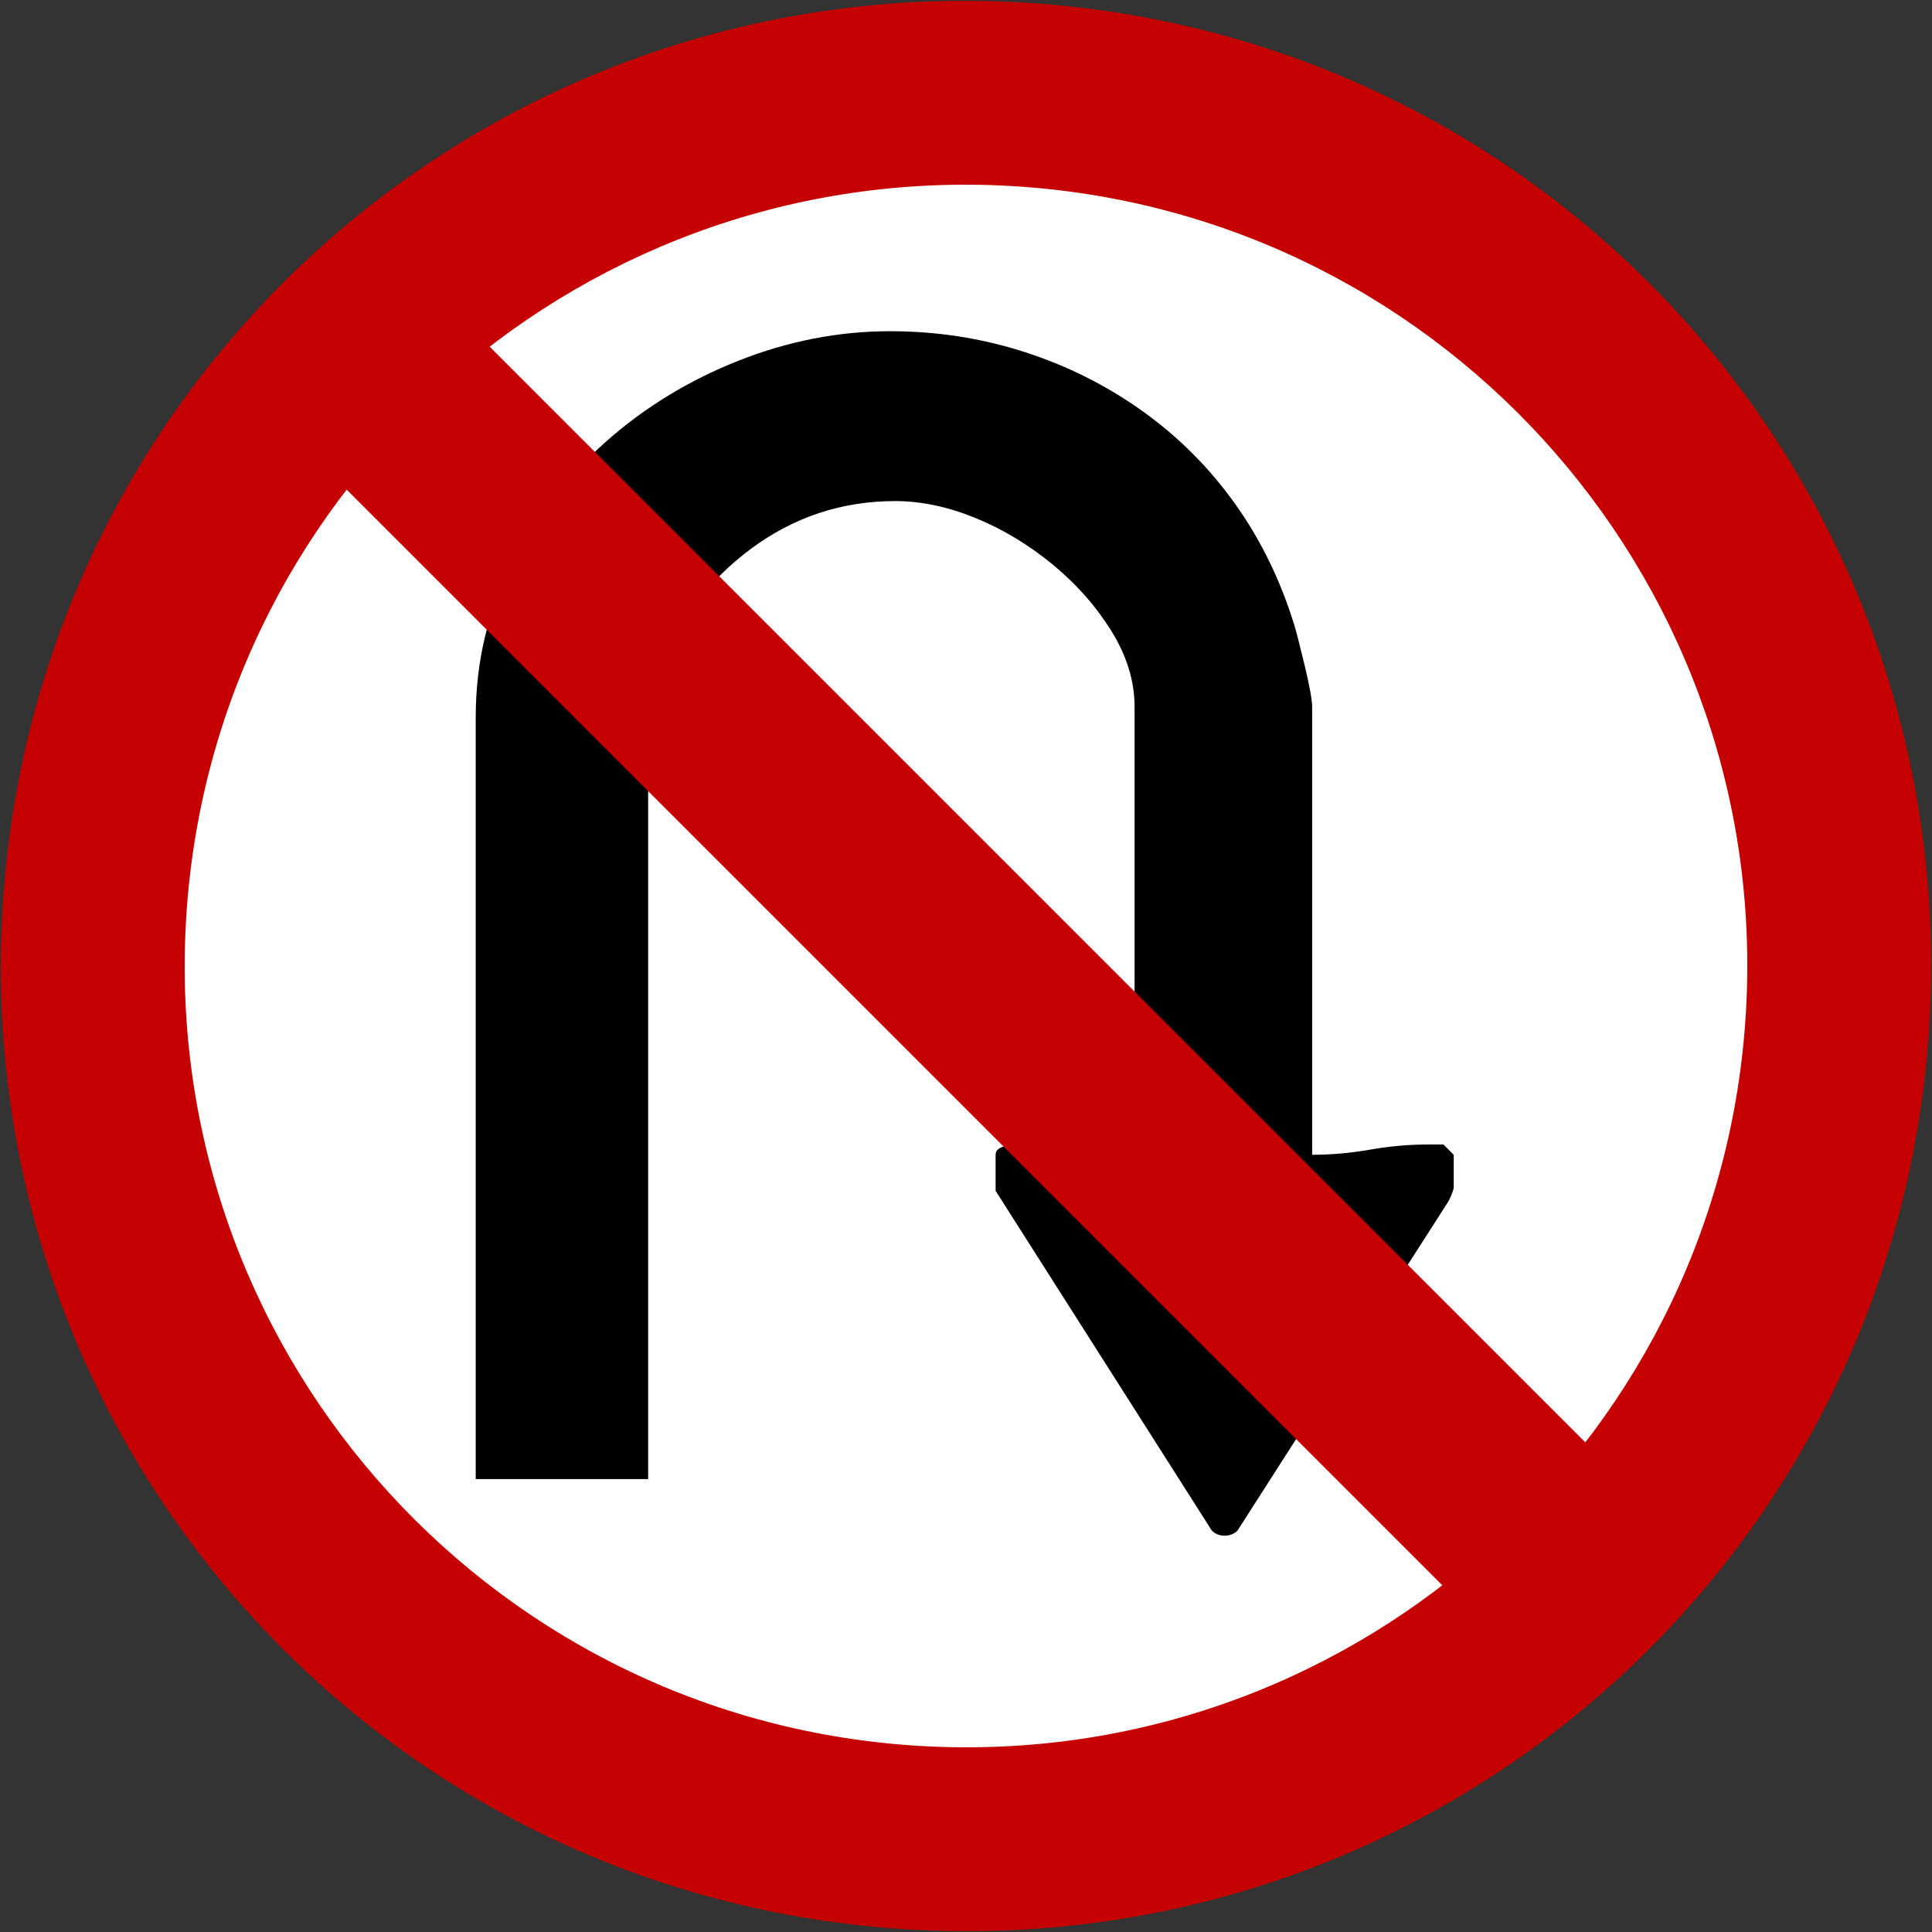
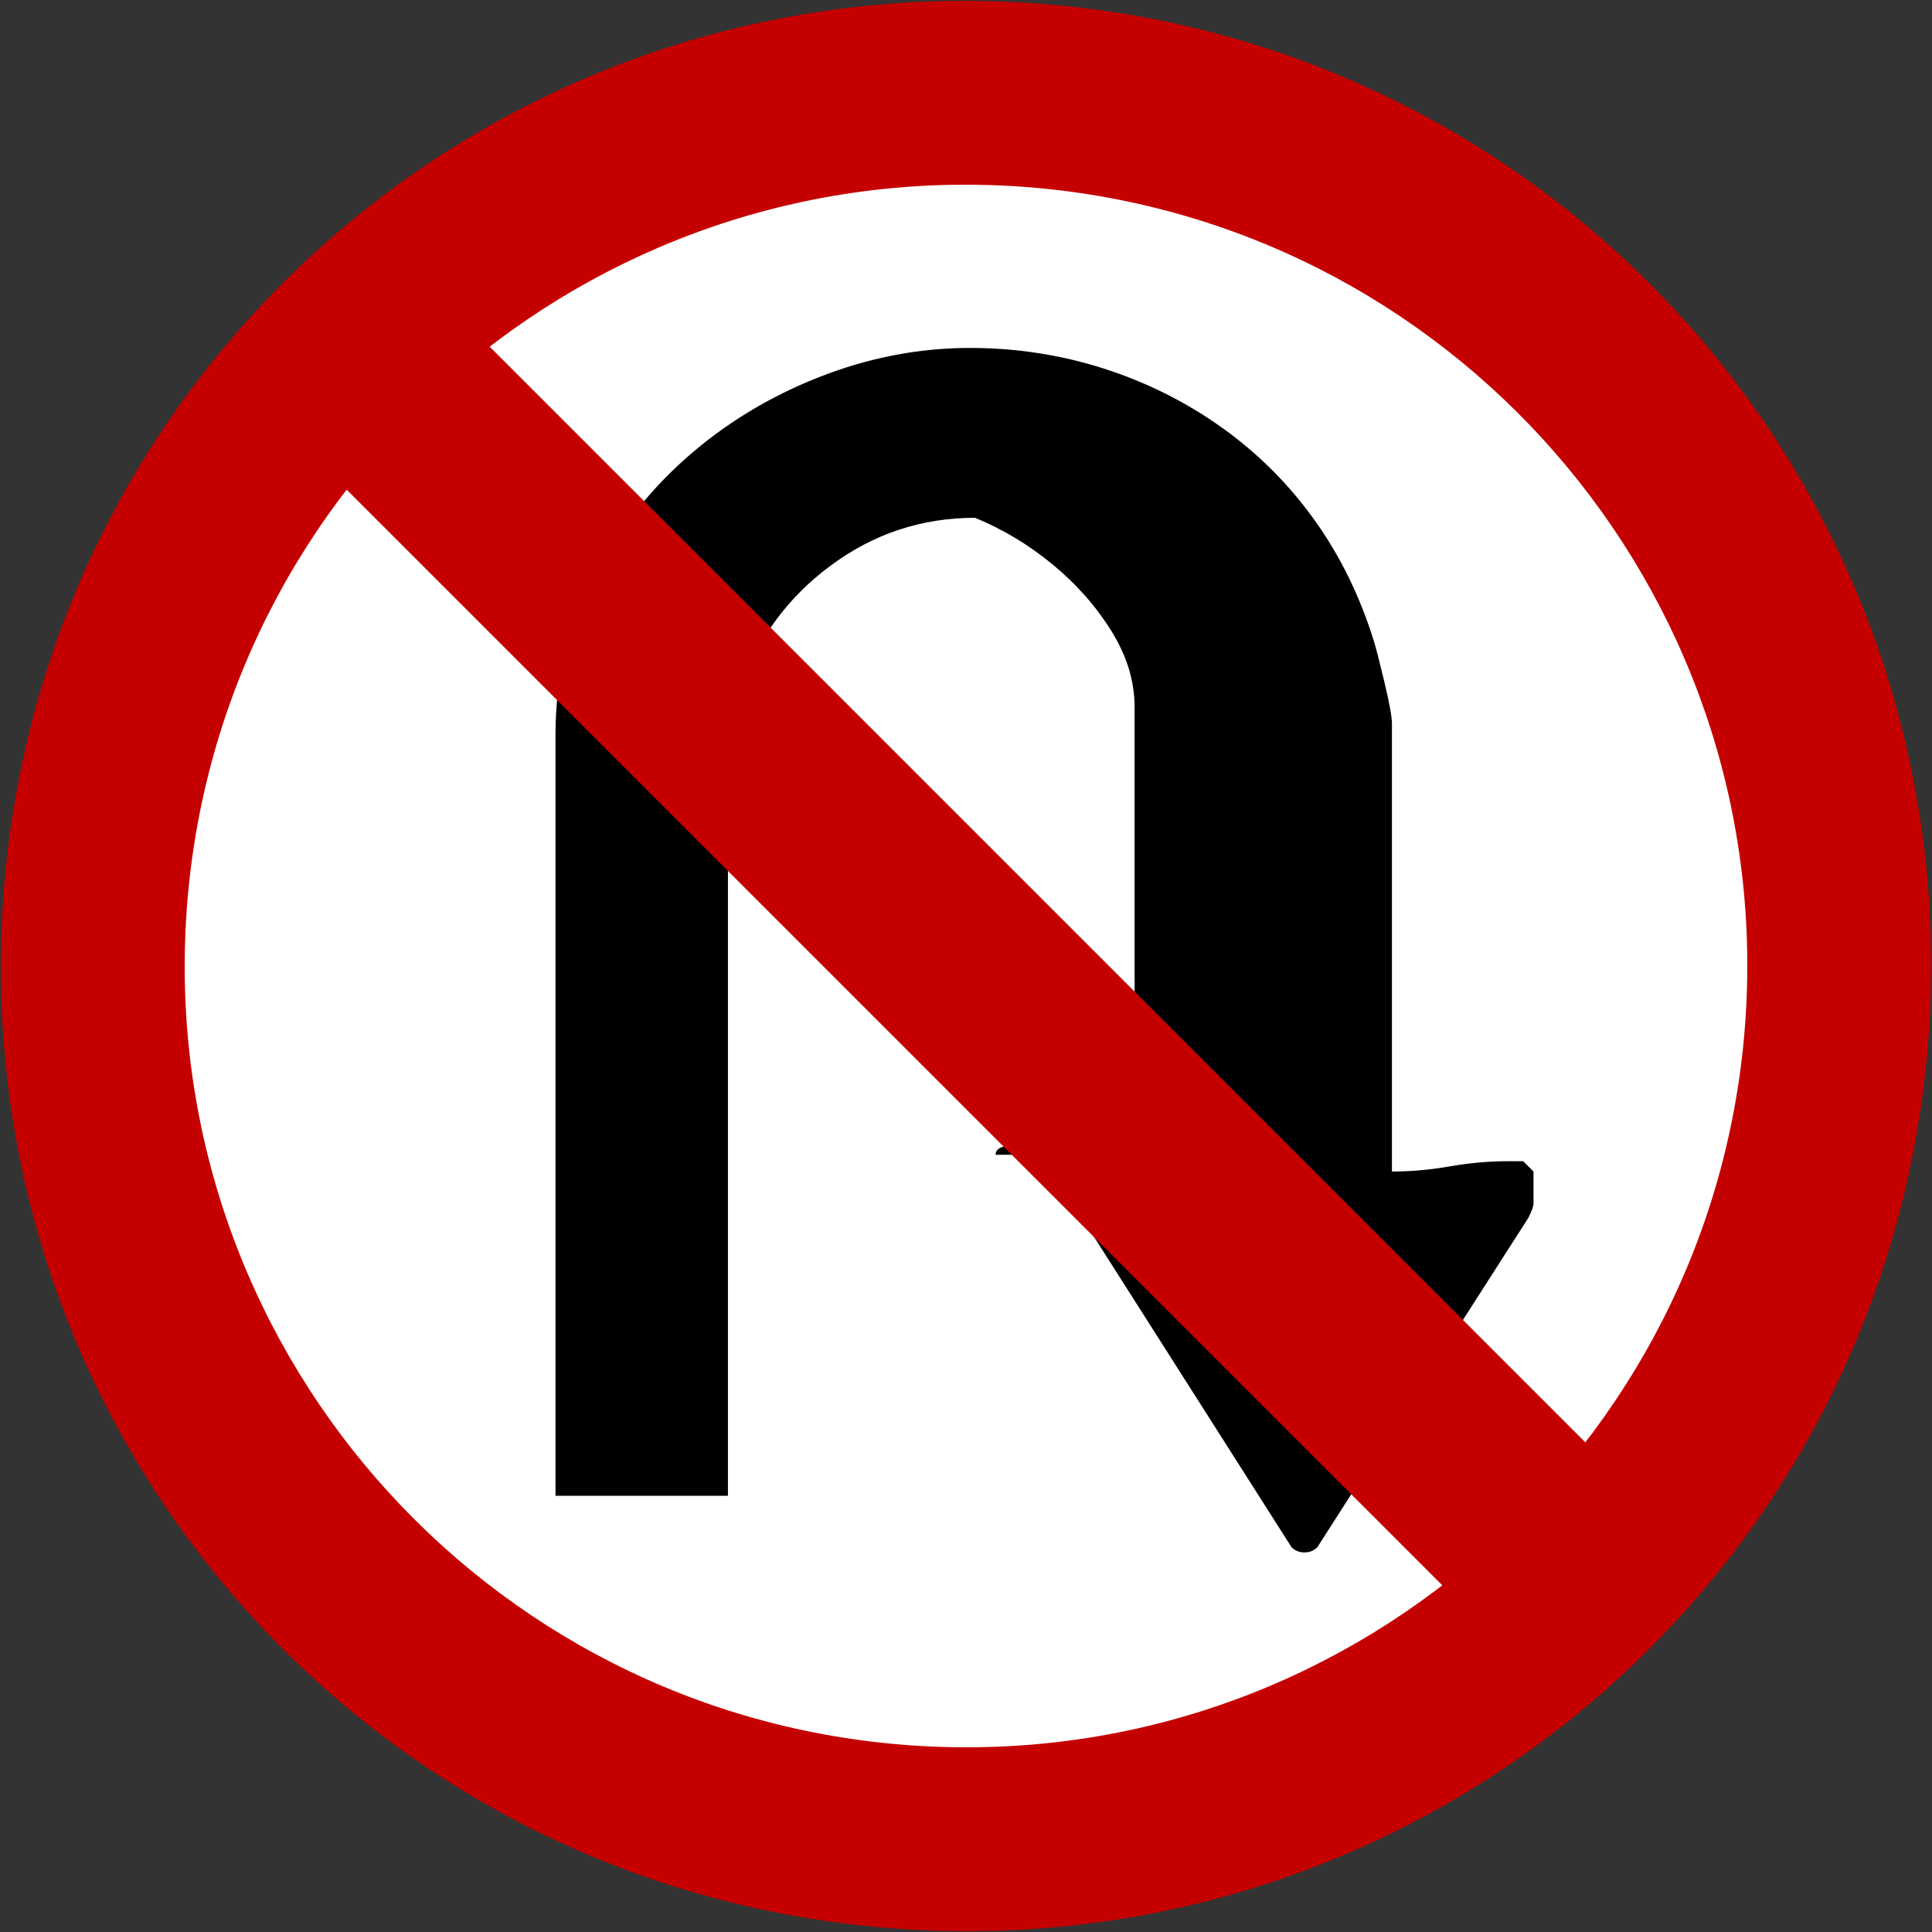
<svg xmlns="http://www.w3.org/2000/svg" xmlns:ns1="http://www.inkscape.org/namespaces/inkscape" xmlns:ns2="http://sodipodi.sourceforge.net/DTD/sodipodi-0.dtd" version="1.1" id="svg2" ns1:version="0.48.2 r9819" ns2:docname="AJAX1.svg" ns2:version="0.32" x="0px" y="0px" width="525.477px" height="525.477px" viewBox="0 0 525.477 525.477" enable-background="new 0 0 525.477 525.477" xml:space="preserve">
  <rect x="0" y="0" width="525.477" height="525.477" fill="#333333" stroke="none" />
  <ns2:namedview width="601px" height="601px" ns1:pageopacity="0.0" ns1:window-y="-8" fit-margin-right="0" ns1:current-layer="layer1" fit-margin-bottom="0" ns1:window-x="-8" ns1:window-height="1004" ns1:pageshadow="2" ns1:window-width="1280" id="base" objecttolerance="10" ns1:cy="235.04871" showgrid="false" borderopacity="1.0" pagecolor="#ffffff" bordercolor="#666666" ns1:cx="369.80155" guidetolerance="10" fit-margin-left="0" gridtolerance="10000" ns1:zoom="0.64333334" fit-margin-top="0" ns1:window-maximized="1" ns1:document-units="px">
	</ns2:namedview>
  <g>
    <path id="rect3651" ns1:connector-curvature="0" fill="#C50000" d="M274.647,0.508C129.372-6.089,7.106,105.556,0.509,250.832   c-6.598,145.273,105.046,267.54,250.321,274.137c145.274,6.598,267.541-105.046,274.138-250.321   C531.566,129.372,419.922,7.107,274.647,0.508z" />
    <path id="rect4540" fill="#FFFFFF" d="M272.378,50.458L272.378,50.458c-117.24-5.324-216.598,85.401-221.921,202.641l0,0   c-5.324,117.24,85.401,216.597,202.642,221.921l0,0c117.239,5.324,216.596-85.401,221.921-202.642l0,0   C480.344,155.139,389.619,55.782,272.378,50.458z" />
  </g>
-   <path fill="none" stroke="#C50000" stroke-width="55" stroke-miterlimit="10" d="M422.239,427.739" />
  <path fill="none" stroke="#C50000" stroke-width="55" stroke-miterlimit="10" d="M92.239,97.738" />
  <g>
    <g>
-       <path d="M270.791,314.086c0-1.4,1.159-2.21,3.5-2.45c2.329-0.229,3.96-0.351,4.899-0.351c5.131,0,10.03,0.471,14.701,1.4    c4.658,0.94,9.559,1.4,14.699,1.4v-121.8c0-7-2.1-13.88-6.3-20.65c-4.2-6.76-9.57-12.83-16.101-18.2    c-6.54-5.359-13.54-9.56-21-12.6c-7.47-3.03-14.699-4.55-21.699-4.55c-14.47,0-27.541,4.32-39.2,12.95    c-11.67,8.641-19.84,19.721-24.5,33.25c-0.47,0.941-0.82,2.1-1.05,3.5c-0.241,1.4-0.591,2.57-1.05,3.5    c-0.47,1.871-0.94,3.271-1.4,4.2v208.6h-46.9v-207.2c0-14.93,3.259-28.809,9.8-41.65c6.53-12.83,15.05-23.909,25.55-33.25    c10.5-9.33,22.509-16.68,36.05-22.05c13.53-5.359,27.3-8.05,41.3-8.05c12.6,0,24.73,1.871,36.4,5.6    c11.659,3.741,22.4,9.1,32.199,16.1c9.801,7,18.201,15.4,25.201,25.2c7,9.8,12.359,20.771,16.1,32.9c0.459,1.4,1.4,5.02,2.8,10.85    c1.399,5.841,2.101,9.691,2.101,11.55v121.8c5.129,0,10.379-0.46,15.75-1.4c5.359-0.93,10.609-1.4,15.75-1.4h4.199l2.801,2.801    v4.199c0,2.341,0,3.851,0,4.551c0,0.699-0.471,1.99-1.4,3.85l-57.4,89.6c-0.94,0.941-2.1,1.4-3.5,1.4s-2.57-0.459-3.5-1.4    l-58.8-92.399V314.086z" />
+       <path d="M270.791,314.086c0-1.4,1.159-2.21,3.5-2.45c2.329-0.229,3.96-0.351,4.899-0.351c5.131,0,10.03,0.471,14.701,1.4    c4.658,0.94,9.559,1.4,14.699,1.4v-121.8c0-7-2.1-13.88-6.3-20.65c-4.2-6.76-9.57-12.83-16.101-18.2    c-6.54-5.359-13.54-9.56-21-12.6c-14.47,0-27.541,4.32-39.2,12.95    c-11.67,8.641-19.84,19.721-24.5,33.25c-0.47,0.941-0.82,2.1-1.05,3.5c-0.241,1.4-0.591,2.57-1.05,3.5    c-0.47,1.871-0.94,3.271-1.4,4.2v208.6h-46.9v-207.2c0-14.93,3.259-28.809,9.8-41.65c6.53-12.83,15.05-23.909,25.55-33.25    c10.5-9.33,22.509-16.68,36.05-22.05c13.53-5.359,27.3-8.05,41.3-8.05c12.6,0,24.73,1.871,36.4,5.6    c11.659,3.741,22.4,9.1,32.199,16.1c9.801,7,18.201,15.4,25.201,25.2c7,9.8,12.359,20.771,16.1,32.9c0.459,1.4,1.4,5.02,2.8,10.85    c1.399,5.841,2.101,9.691,2.101,11.55v121.8c5.129,0,10.379-0.46,15.75-1.4c5.359-0.93,10.609-1.4,15.75-1.4h4.199l2.801,2.801    v4.199c0,2.341,0,3.851,0,4.551c0,0.699-0.471,1.99-1.4,3.85l-57.4,89.6c-0.94,0.941-2.1,1.4-3.5,1.4s-2.57-0.459-3.5-1.4    l-58.8-92.399V314.086z" />
    </g>
  </g>
  <line fill="none" stroke="#C50000" stroke-width="55" stroke-miterlimit="10" x1="97.739" y1="97.739" x2="427.739" y2="427.739" />
</svg>